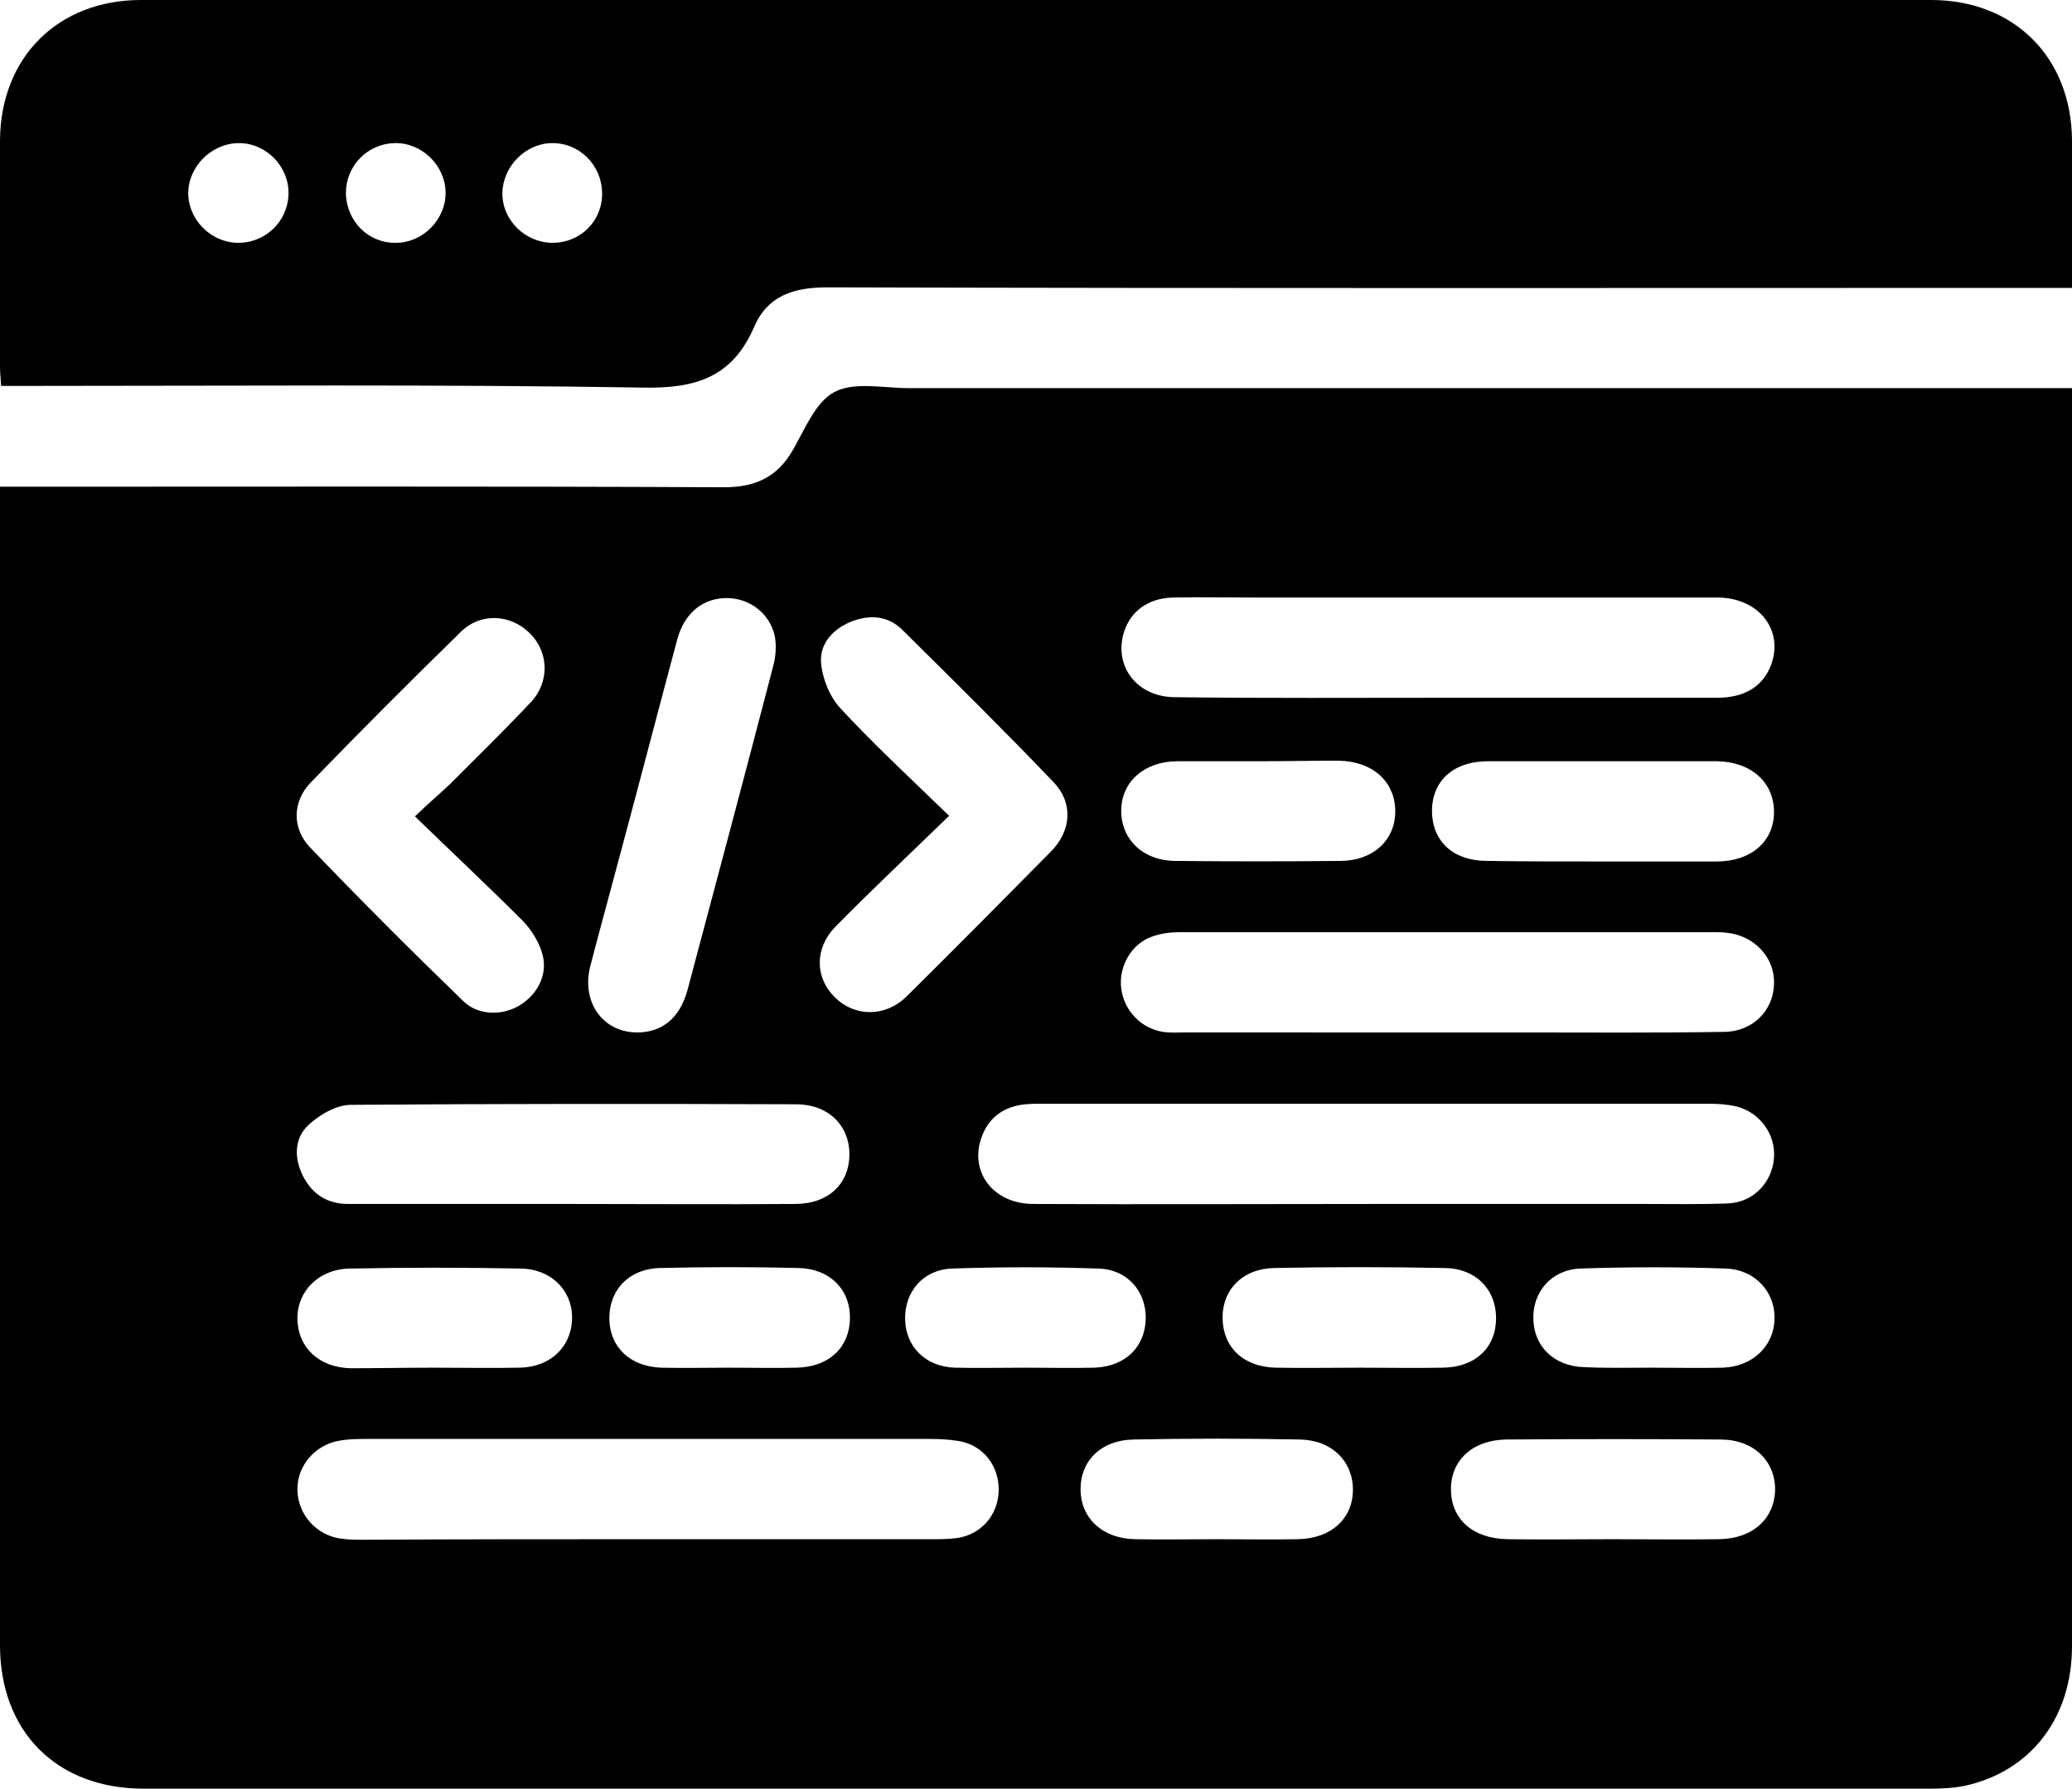
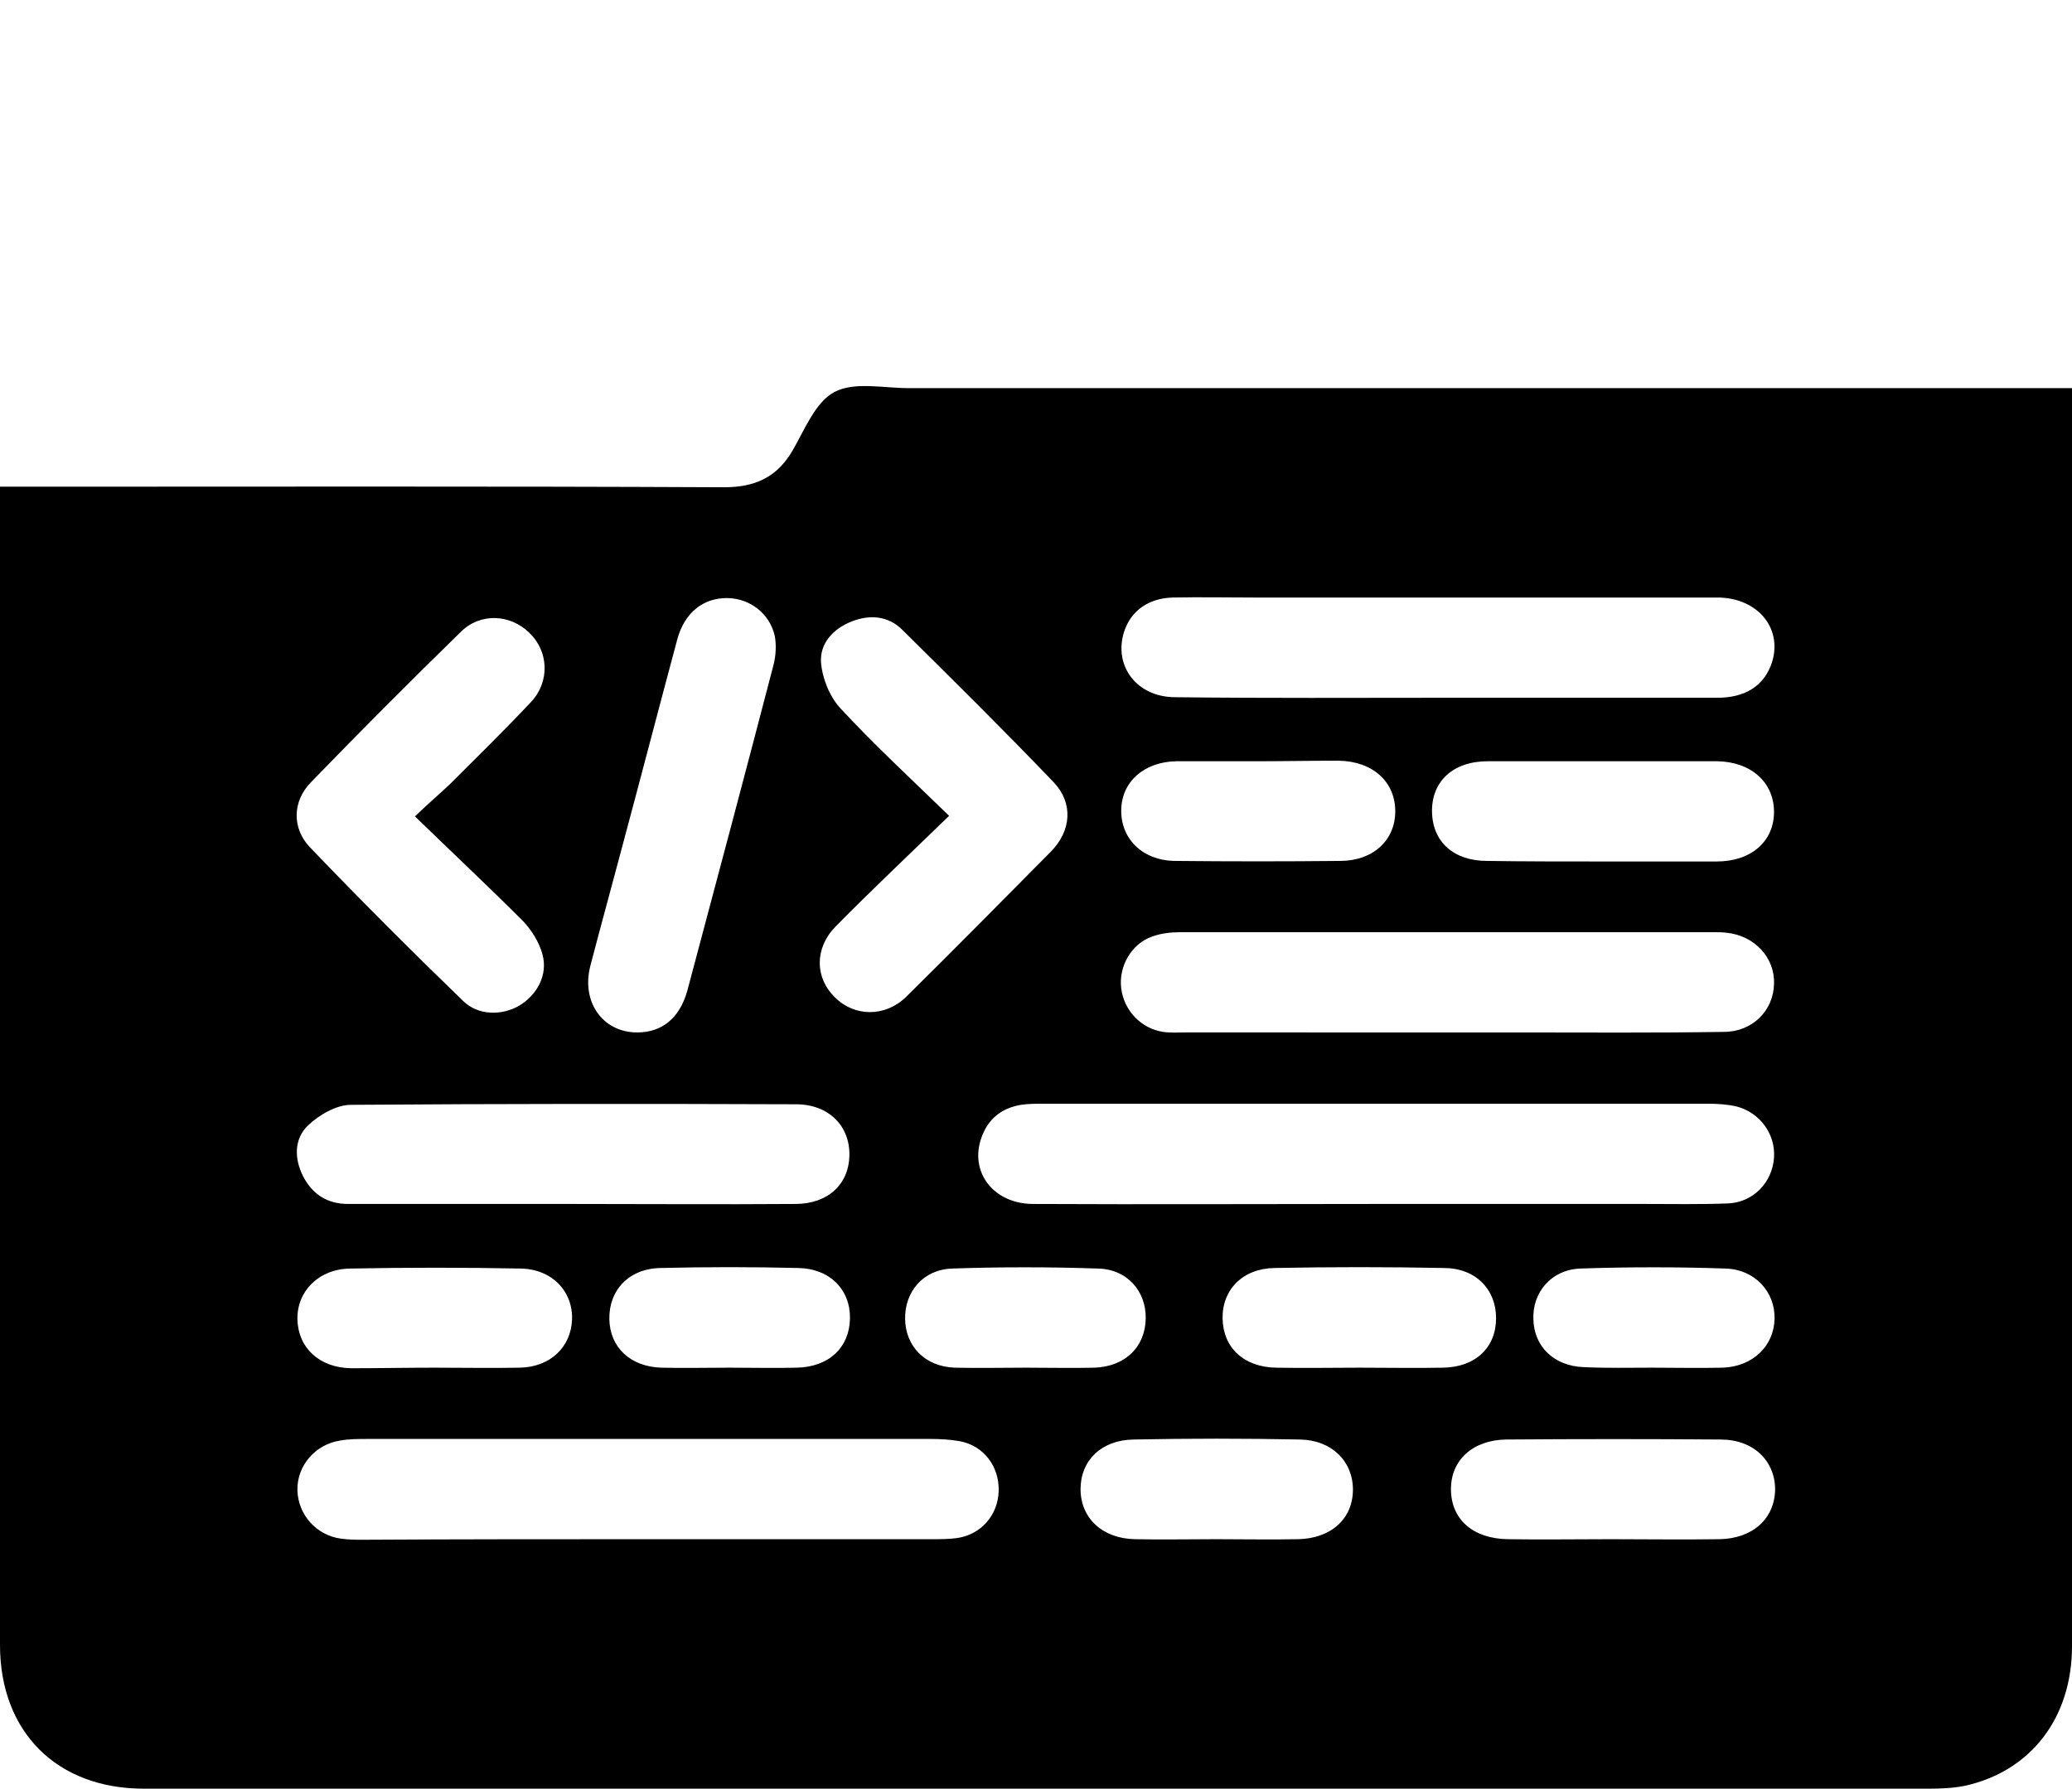
<svg xmlns="http://www.w3.org/2000/svg" version="1.1" id="Layer_1" x="0px" y="0px" viewBox="0 0 372 321.2" style="enable-background:new 0 0 372 321.2;" xml:space="preserve">
  <g>
    <path d="M372,69.7c0,1.7,0,2.8,0,3.9c0,74,0,148,0,222c0,12.9-7.4,22.5-19.3,25.1c-2,0.4-4.2,0.5-6.3,0.5c-106.9,0-213.7,0-320.6,0   C10.2,321.2,0,311,0,295.4c0-68,0-136,0-204c0-1.2,0-2.4,0-4c1.9,0,3.3,0,4.8,0c41.7,0,83.5-0.1,125.2,0.1c5.6,0,9.5-1.8,12.3-6.6   c2.2-3.8,4.1-8.7,7.5-10.5c3.6-1.9,8.8-0.7,13.3-0.7c67.9,0,135.7,0,203.6,0C368.4,69.7,370,69.7,372,69.7z M247,216.2   c16.1,0,32.2,0,48.3,0c5,0,10,0.1,15-0.1c4.5-0.2,7.9-3.8,8.2-8.2c0.3-4.2-2.5-8.1-6.7-9.2c-1.7-0.4-3.5-0.5-5.2-0.5   c-39.7,0-79.4,0-119.2,0c-1.4,0-2.8,0-4.1,0.2c-3.5,0.6-5.9,2.5-7.1,5.9c-2.2,6.2,2.2,11.9,9.3,11.9   C206,216.3,226.5,216.2,247,216.2z M116.3,276.4c17,0,34,0,51,0c1.5,0,3,0,4.5-0.2c4.3-0.6,7.4-4.1,7.5-8.5c0.1-4.4-2.7-8.1-7-8.9   c-1.7-0.3-3.5-0.4-5.2-0.4c-33.7,0-67.5,0-101.2,0c-1.6,0-3.3,0-4.9,0.3c-4.4,0.7-7.7,4.5-7.6,8.9c0.1,4.4,3.4,8.1,7.8,8.7   c1.4,0.2,2.7,0.2,4.1,0.2C82.4,276.4,99.3,276.4,116.3,276.4z M259.7,185.4c4.1,0,8.2,0,12.4,0c12.5,0,25,0.1,37.4-0.1   c5.1,0,8.9-3.8,9-8.6c0.2-4.7-3.5-8.7-8.5-9.2c-0.7-0.1-1.5-0.1-2.2-0.1c-32,0-63.9,0-95.9,0c-1.7,0-3.5,0.2-5.1,0.8   c-3.7,1.3-6,5.4-5.5,9.3c0.5,4,3.6,7.2,7.5,7.8c1.4,0.2,2.7,0.1,4.1,0.1C228.5,185.4,244.1,185.4,259.7,185.4z M259.6,125.3   c16.2,0,32.5,0,48.7,0c4.9,0,8.1-2,9.6-5.7c2.5-6.4-2.1-12.3-9.6-12.3c-27.7,0-55.4,0-83.1,0c-4.9,0-9.7-0.1-14.6,0   c-4.4,0.1-7.6,2.4-8.8,6.2c-1.9,6.1,2.3,11.7,9.2,11.7C227.2,125.4,243.4,125.3,259.6,125.3z M102.7,216.2   C102.7,216.2,102.7,216.2,102.7,216.2c13.4,0,26.7,0.1,40.1,0c5.8,0,9.6-3.5,9.7-8.7c0.1-5.3-3.7-9.2-9.6-9.2   c-26.6-0.1-53.2-0.1-79.9,0.1c-2.6,0-5.7,1.8-7.7,3.7c-2.5,2.4-2.5,5.9-0.9,9.1c1.7,3.3,4.4,5,8.1,5   C75.9,216.2,89.3,216.2,102.7,216.2z M170.4,146.5c-7.2,7-13.9,13.3-20.4,19.9c-3.8,3.9-3.7,9.2-0.1,12.7c3.5,3.5,9,3.6,12.8-0.1   c8.7-8.6,17.3-17.3,25.9-26c3.8-3.8,4.1-8.8,0.6-12.5c-8.9-9.3-18-18.3-27.2-27.4c-2.5-2.5-5.8-2.8-9.1-1.5   c-3.3,1.3-5.7,3.9-5.5,7.3c0.2,2.8,1.5,6.1,3.4,8.2C156.9,133.7,163.4,139.7,170.4,146.5z M74.5,146.6c2.6-2.5,4.5-4.1,6.3-5.8   c4.9-4.9,9.8-9.7,14.5-14.7c3.5-3.7,3.2-9.2-0.3-12.5c-3.4-3.3-8.7-3.6-12.2-0.2c-9.1,8.9-18.1,17.9-27,27.1   c-3.3,3.4-3.4,8.2-0.2,11.6c9,9.4,18.2,18.6,27.5,27.6c2.7,2.7,7,2.7,10.1,0.9c3.2-1.9,5.2-5.5,4.2-9.2c-0.6-2.2-1.9-4.3-3.5-6   C87.7,159.2,81.3,153.2,74.5,146.6z M114.4,185.4c4.4,0,7.6-2.5,9-7.5c5.2-19.5,10.4-39,15.5-58.6c0.4-1.6,0.5-3.5,0.2-5.1   c-0.9-4-4.4-6.7-8.4-6.8c-4.4-0.1-7.8,2.6-9.1,7.4c-3.3,12.3-6.5,24.6-9.8,36.9c-1.9,7.2-3.9,14.4-5.8,21.7   C104.3,179.9,108.2,185.4,114.4,185.4z M287.6,154.7c6.9,0,13.7,0,20.6,0c6.2,0,10.3-3.6,10.3-8.9c0-5.3-4.1-9-10.2-9.1   c-13.7,0-27.5,0-41.2,0c-6.2,0-10.1,3.6-10,9.1c0.1,5.4,3.9,8.8,9.9,8.8C273.9,154.7,280.8,154.7,287.6,154.7z M289.2,276.4   c6.5,0,13,0.1,19.5,0c6-0.1,9.9-3.7,10-8.9c0-5.2-3.9-9-9.8-9c-12.8-0.1-25.7-0.1-38.5,0c-6,0.1-9.9,3.7-9.9,8.9   c0,5.4,3.9,8.9,10.2,9C276.7,276.5,282.9,276.4,289.2,276.4z M225.8,136.7c-4.9,0-9.7,0-14.6,0c-5.8,0.1-9.9,3.7-9.9,8.9   c0,5.2,4,9,9.8,9c9.8,0.1,19.7,0.1,29.5,0c5.9,0,9.9-3.7,9.9-8.9c0-5.3-4-9-10.2-9.1C235.5,136.6,230.6,136.7,225.8,136.7z    M78,245.6c5.1,0,10.2,0.1,15.3,0c5.5-0.1,9.2-3.7,9.4-8.6c0.2-5.1-3.6-9.1-9.2-9.2c-10.2-0.2-20.4-0.2-30.7,0   c-5.6,0.1-9.5,4.1-9.4,9.1c0.1,5.1,3.9,8.7,9.6,8.8C68,245.7,73,245.6,78,245.6z M244.1,245.6c5,0,10,0.1,15,0   c5.8-0.1,9.5-3.6,9.5-8.9c0-5.2-3.7-9-9.4-9c-10.1-0.2-20.2-0.2-30.4,0c-5.7,0.1-9.4,3.9-9.3,9.1c0.1,5.2,3.8,8.7,9.6,8.8   C234.1,245.7,239.1,245.6,244.1,245.6z M218.4,276.4c4.9,0,9.7,0.1,14.6,0c6-0.1,9.9-3.7,9.9-8.9c0-5.1-3.8-8.9-9.5-9   c-10-0.2-20-0.2-29.9,0c-5.8,0.1-9.5,3.8-9.5,8.9c0,5.2,3.9,8.9,9.8,9C208.6,276.5,213.5,276.4,218.4,276.4z M296.6,245.6   c4.2,0,8.5,0.1,12.7,0c5.4-0.2,9.2-3.9,9.3-8.8c0.1-4.8-3.5-8.8-8.7-9c-8.7-0.3-17.5-0.3-26.2,0c-5.2,0.2-8.6,4.3-8.4,9.1   c0.1,4.9,3.7,8.4,9,8.6C288.4,245.7,292.5,245.6,296.6,245.6z M131,245.6c4,0,8,0.1,12,0c5.8-0.1,9.5-3.6,9.6-8.8   c0.1-5.2-3.6-9-9.3-9.1c-8.2-0.2-16.5-0.2-24.7,0c-5.7,0.1-9.3,4-9.2,9.2c0.1,5,3.7,8.5,9.3,8.7C122.7,245.7,126.8,245.6,131,245.6   z M184.2,245.6C184.2,245.6,184.2,245.6,184.2,245.6c4.1,0,8.2,0.1,12.3,0c5.5-0.2,9.1-3.7,9.2-8.8c0.1-4.9-3.3-8.9-8.6-9   c-8.7-0.3-17.5-0.3-26.2,0c-5.2,0.2-8.5,4.2-8.4,9.1c0.1,4.9,3.6,8.5,8.9,8.7C175.7,245.7,180,245.6,184.2,245.6z" />
-     <path d="M0.2,69.3C0.1,67.9,0,66.8,0,65.7c0-13.5,0-27,0-40.5C0.1,10.3,10.4,0,25.3,0c107.1,0,214.2,0,321.4,0   c14.9,0,25.2,10.3,25.3,25.2c0,8.6,0,17.2,0,26.5c-1.8,0-3.3,0-4.9,0c-72.9,0-145.7,0.1-218.6-0.1c-6,0-10.7,1.5-13.1,7.1   c-3.9,9-10.4,11.1-20,10.9C78.5,69,41.7,69.3,4.8,69.3C3.3,69.3,1.8,69.3,0.2,69.3z M71.1,43.6c4.9,0,9-4.3,8.9-9.1   c-0.1-4.9-4.4-9-9.3-8.8c-4.8,0.2-8.6,4.1-8.6,9C62.2,39.7,66.1,43.7,71.1,43.6z M108.1,34.6c-0.1-5-4.1-9-9.1-8.9   c-4.7,0.1-8.7,4.2-8.8,8.9c-0.1,4.9,4.1,9,9,9C104.3,43.6,108.2,39.6,108.1,34.6z M51.8,34.8c0.1-4.9-4-9.1-8.9-9.1   c-4.9,0-9.1,4.2-9.1,9c0,4.7,4,8.8,8.8,8.9C47.6,43.7,51.7,39.8,51.8,34.8z" />
  </g>
</svg>